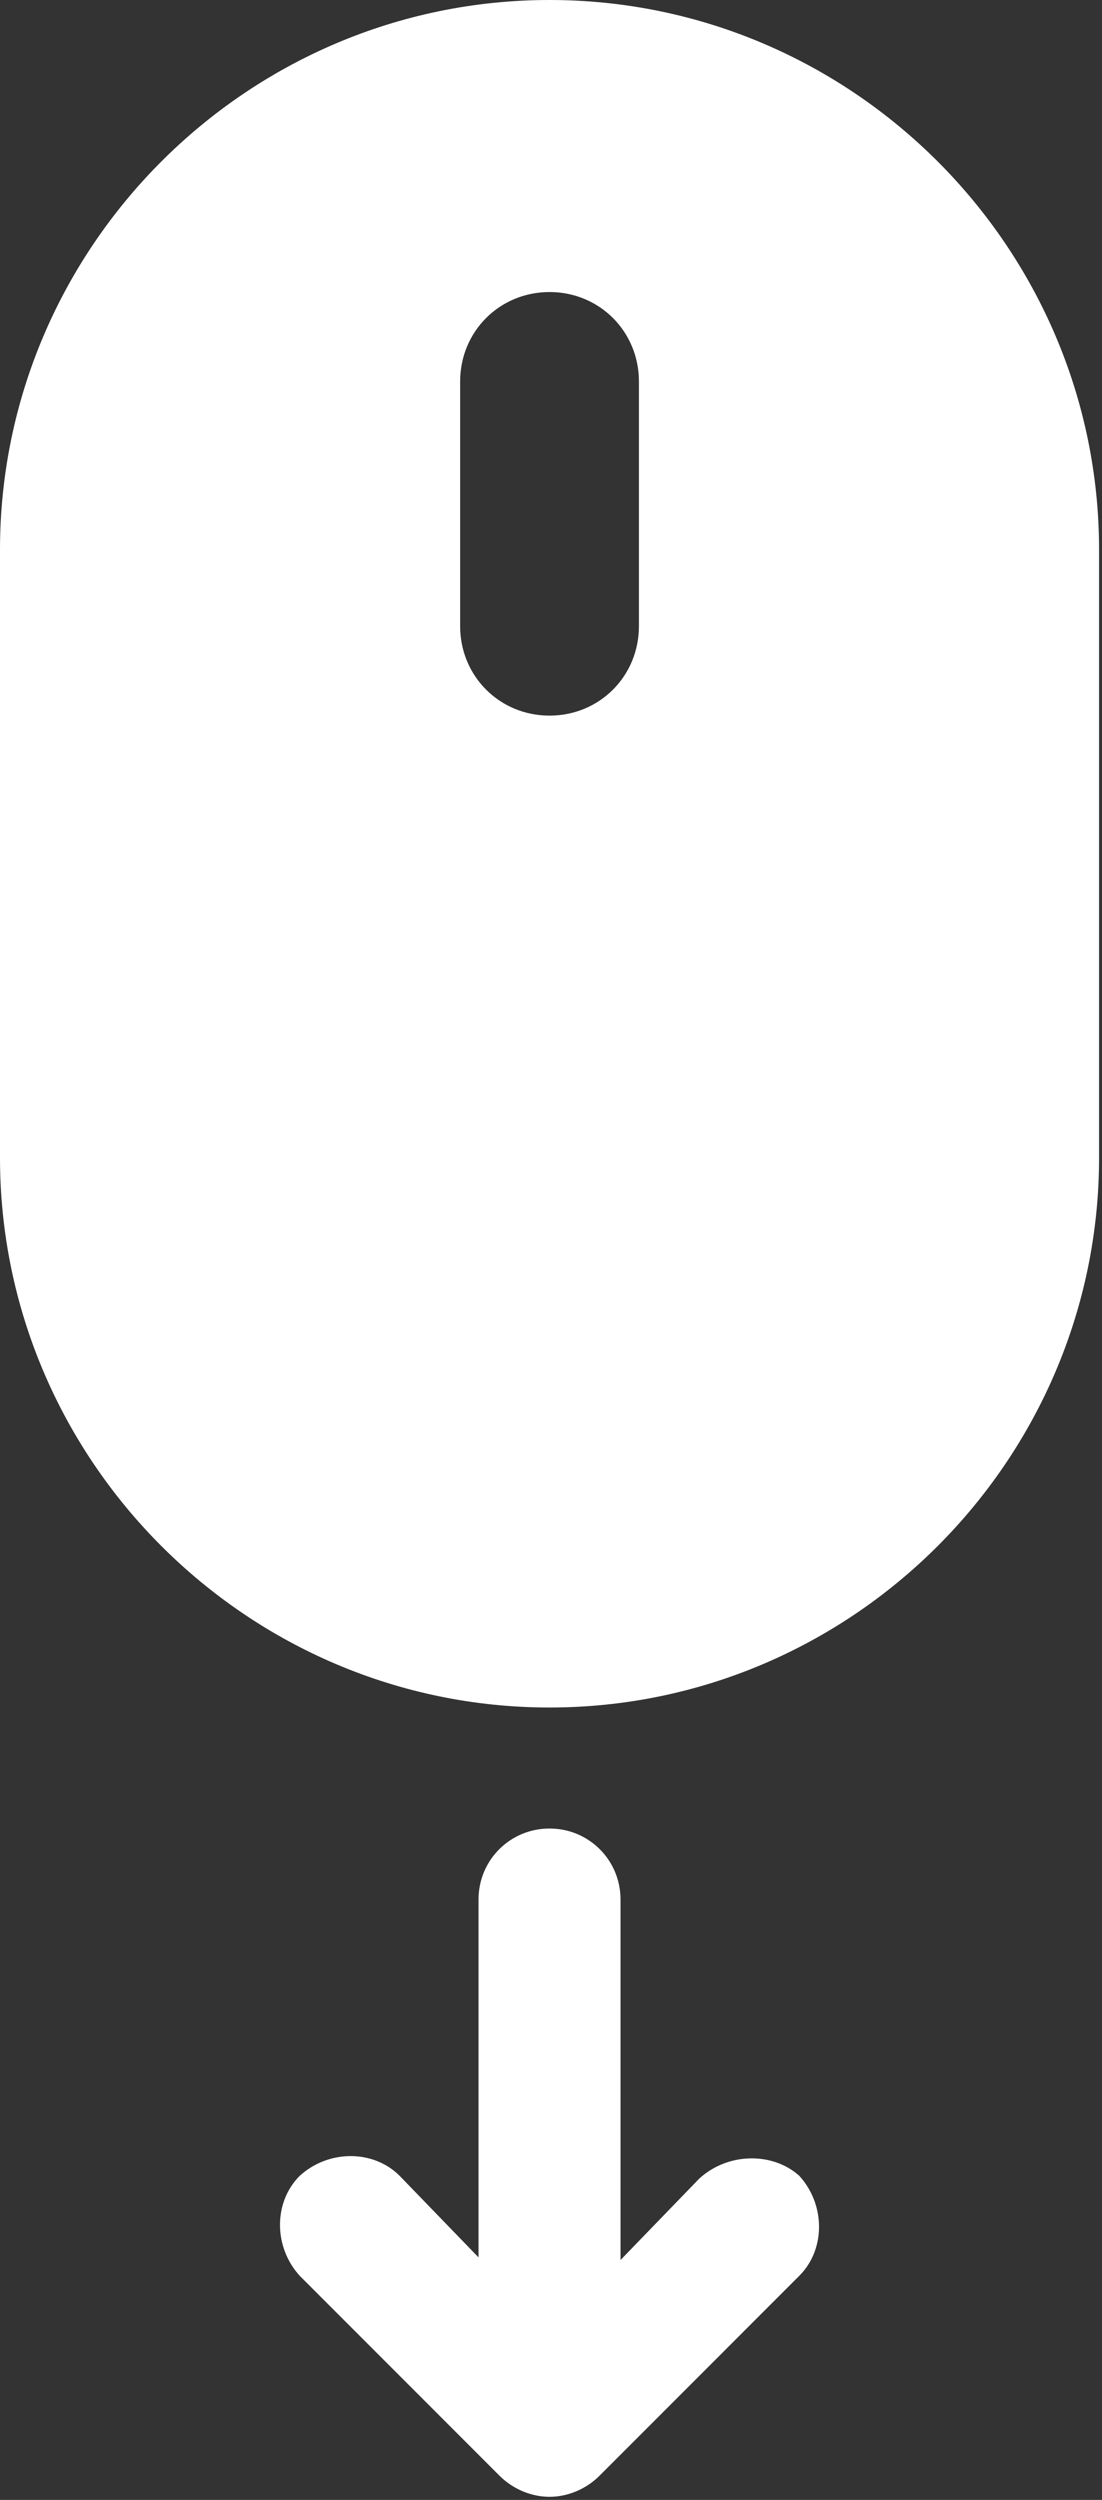
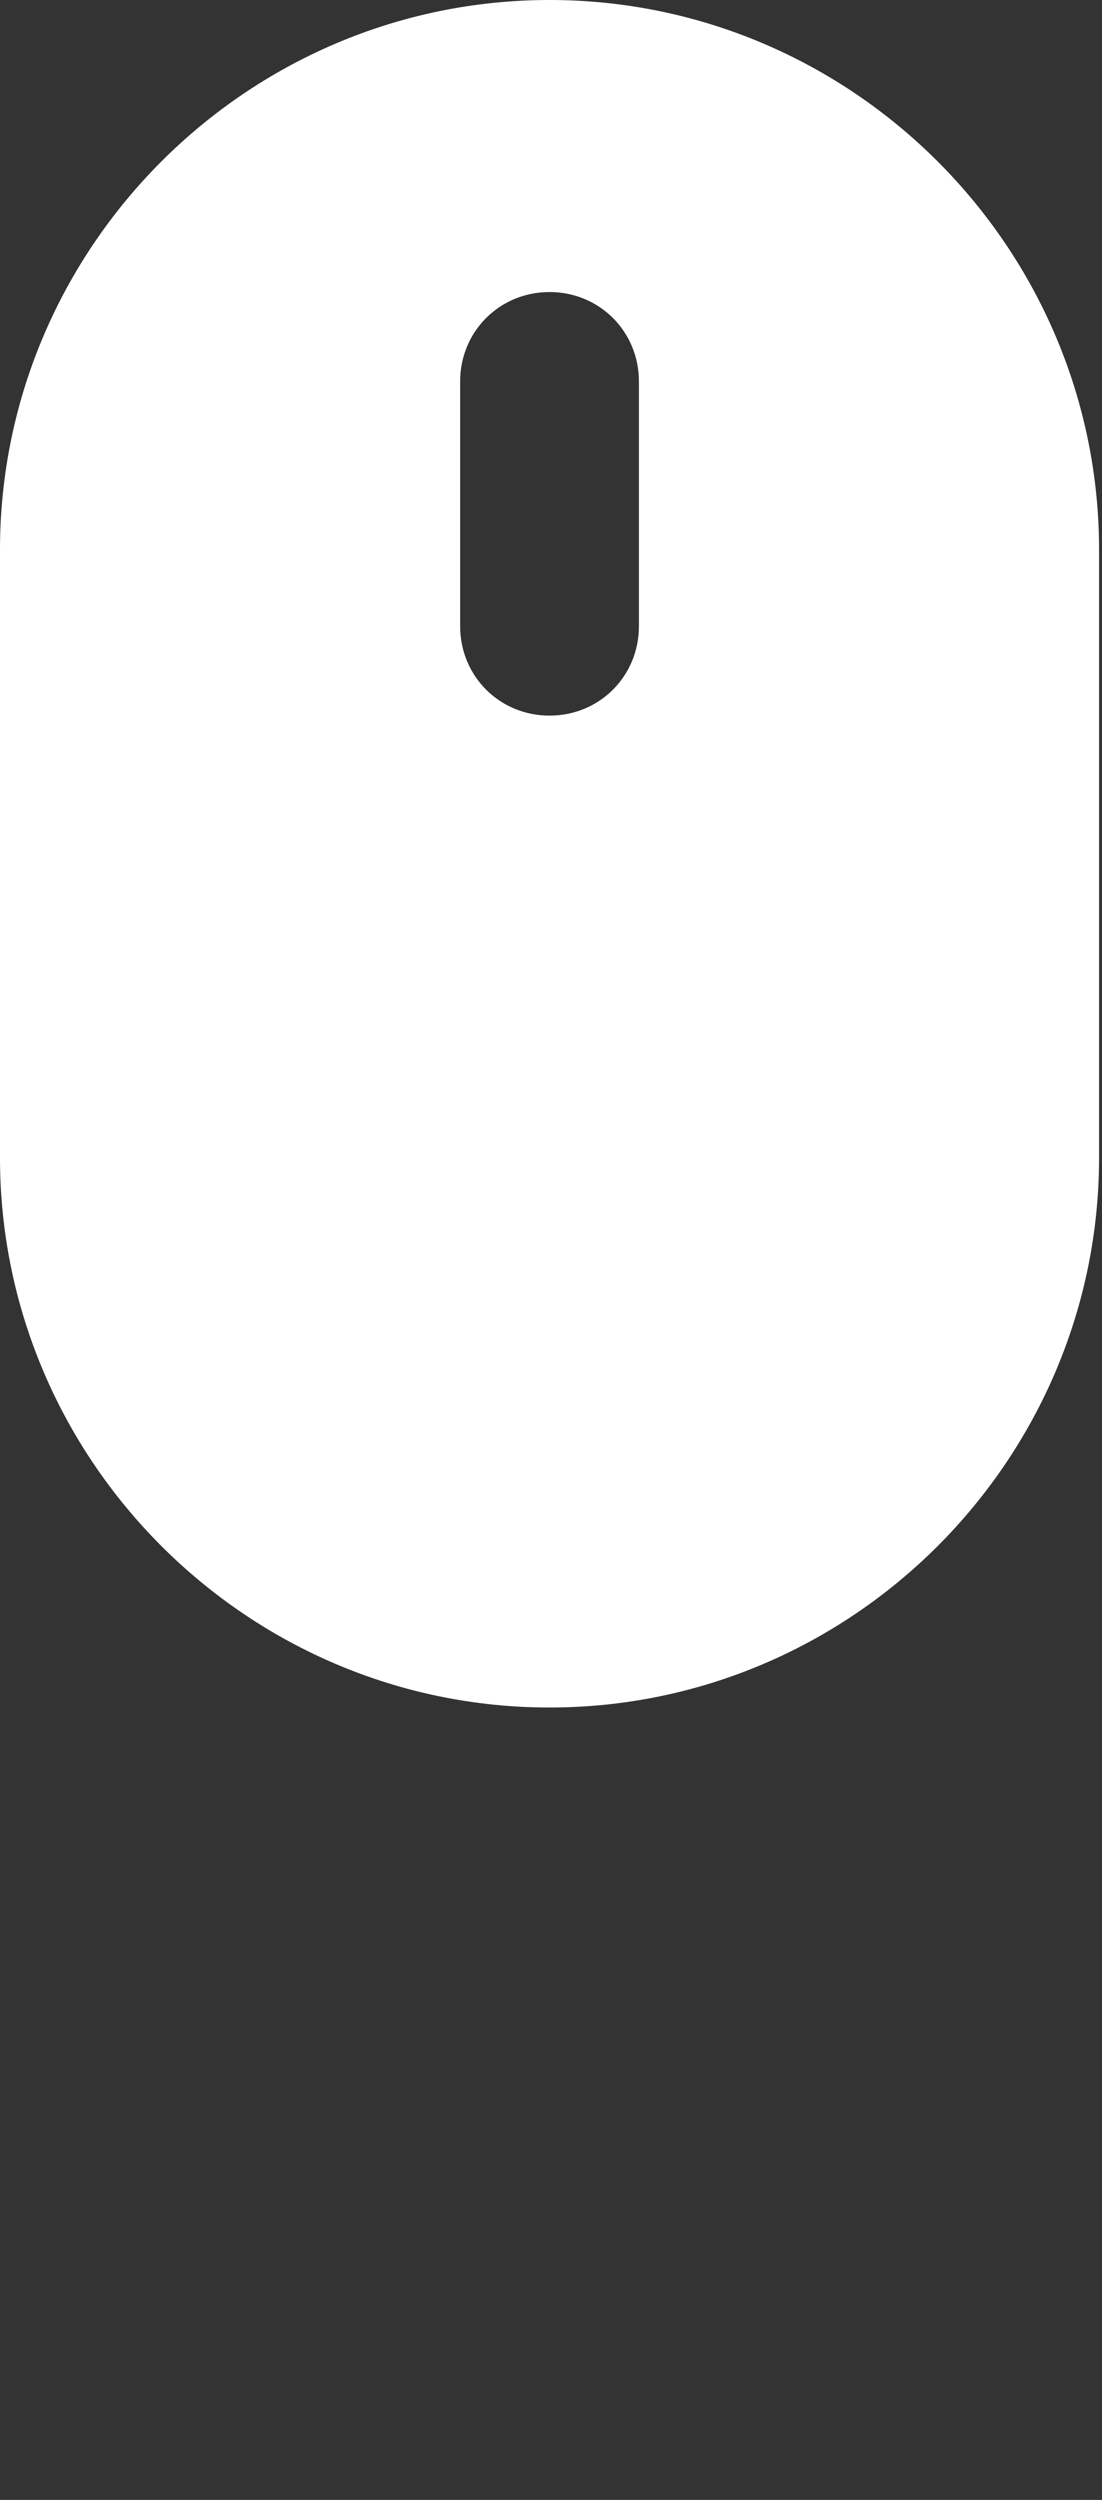
<svg xmlns="http://www.w3.org/2000/svg" width="146" height="331" viewBox="0 0 146 331" fill="none">
  <rect x="0" y="0" width="146" height="331" fill="#333333" stroke="none" />
  <path fill-rule="evenodd" clip-rule="evenodd" d="M0 72.806C0 32.746 32.746 0 72.806 0C112.866 0 145.612 32.746 145.612 72.806V153.276C145.612 193.336 112.866 226.082 72.806 226.082C32.746 226.082 0 193.335 0 153.276V72.806ZM72.806 94.752C79.425 94.752 84.649 89.528 84.649 82.908V50.51C84.649 43.891 79.425 38.667 72.806 38.667C66.187 38.667 60.962 43.891 60.962 50.51V82.908C60.962 89.527 66.187 94.752 72.806 94.752Z" fill="white" />
-   <path d="M82.211 299.236L92.662 288.437L92.663 288.437C96.493 284.952 102.417 284.952 105.896 288.089C109.381 291.921 109.381 297.843 105.896 301.327L79.422 327.802C77.68 329.544 75.243 330.589 72.803 330.589C70.363 330.589 67.926 329.544 66.183 327.802L39.709 301.327C36.225 297.496 36.225 291.574 39.709 288.089C43.541 284.605 49.463 284.605 52.947 288.089L63.398 298.888V251.512C63.398 246.285 67.58 242.105 72.805 242.105C78.031 242.105 82.211 246.287 82.211 251.512V299.236Z" fill="white" />
</svg>